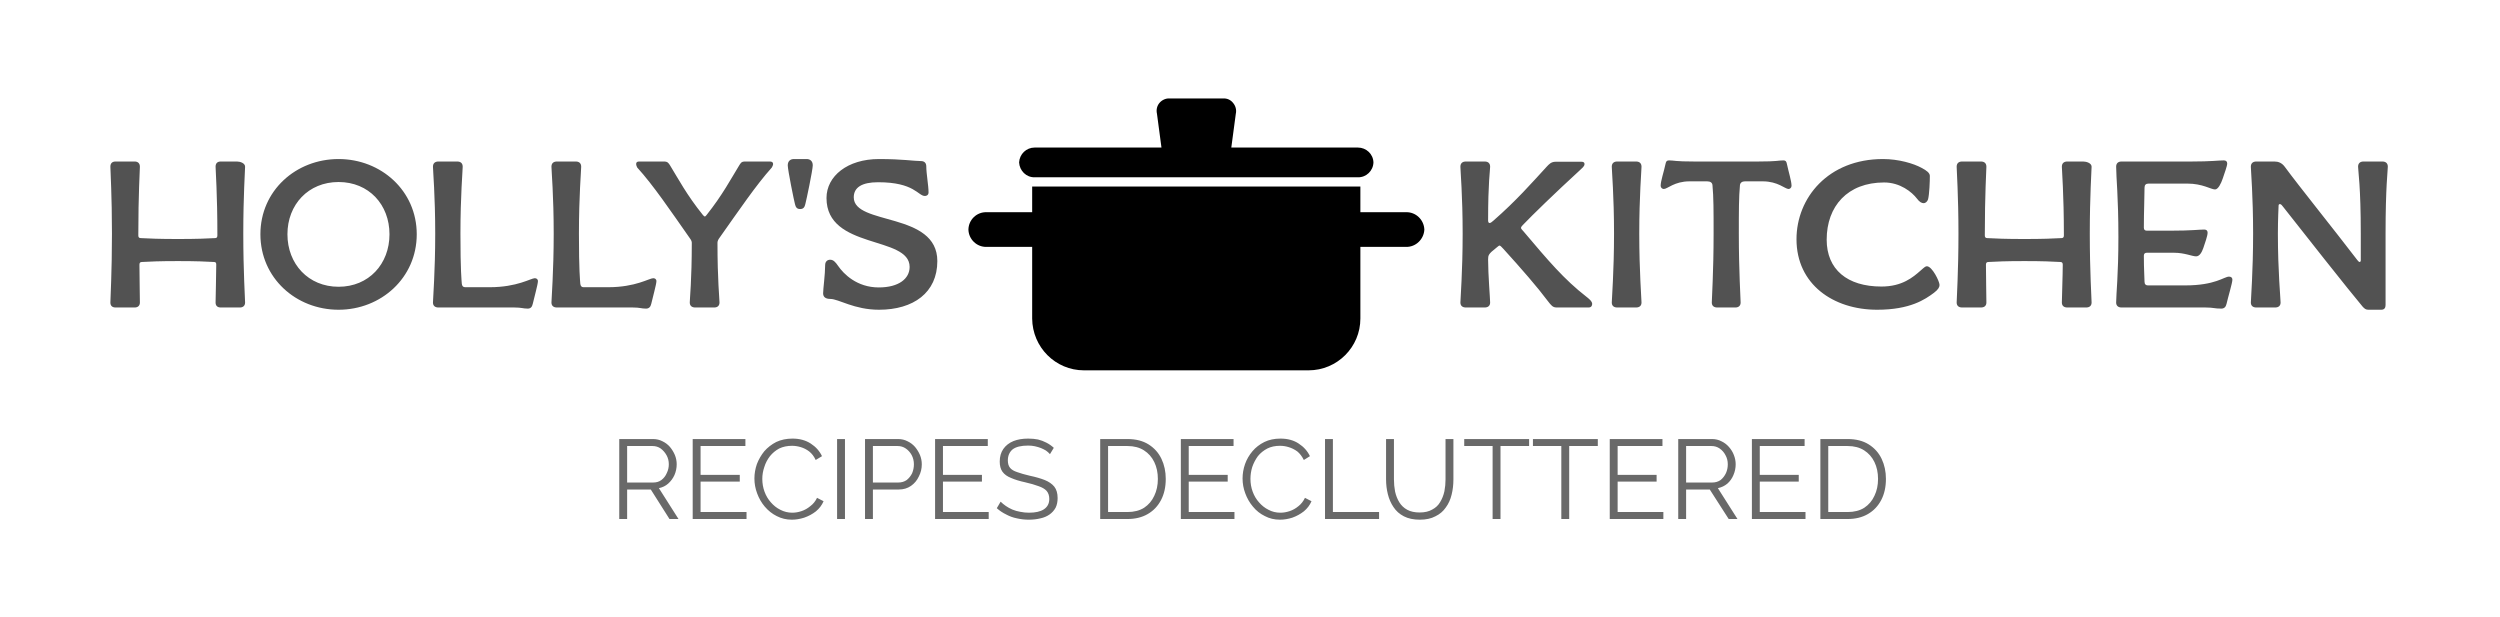
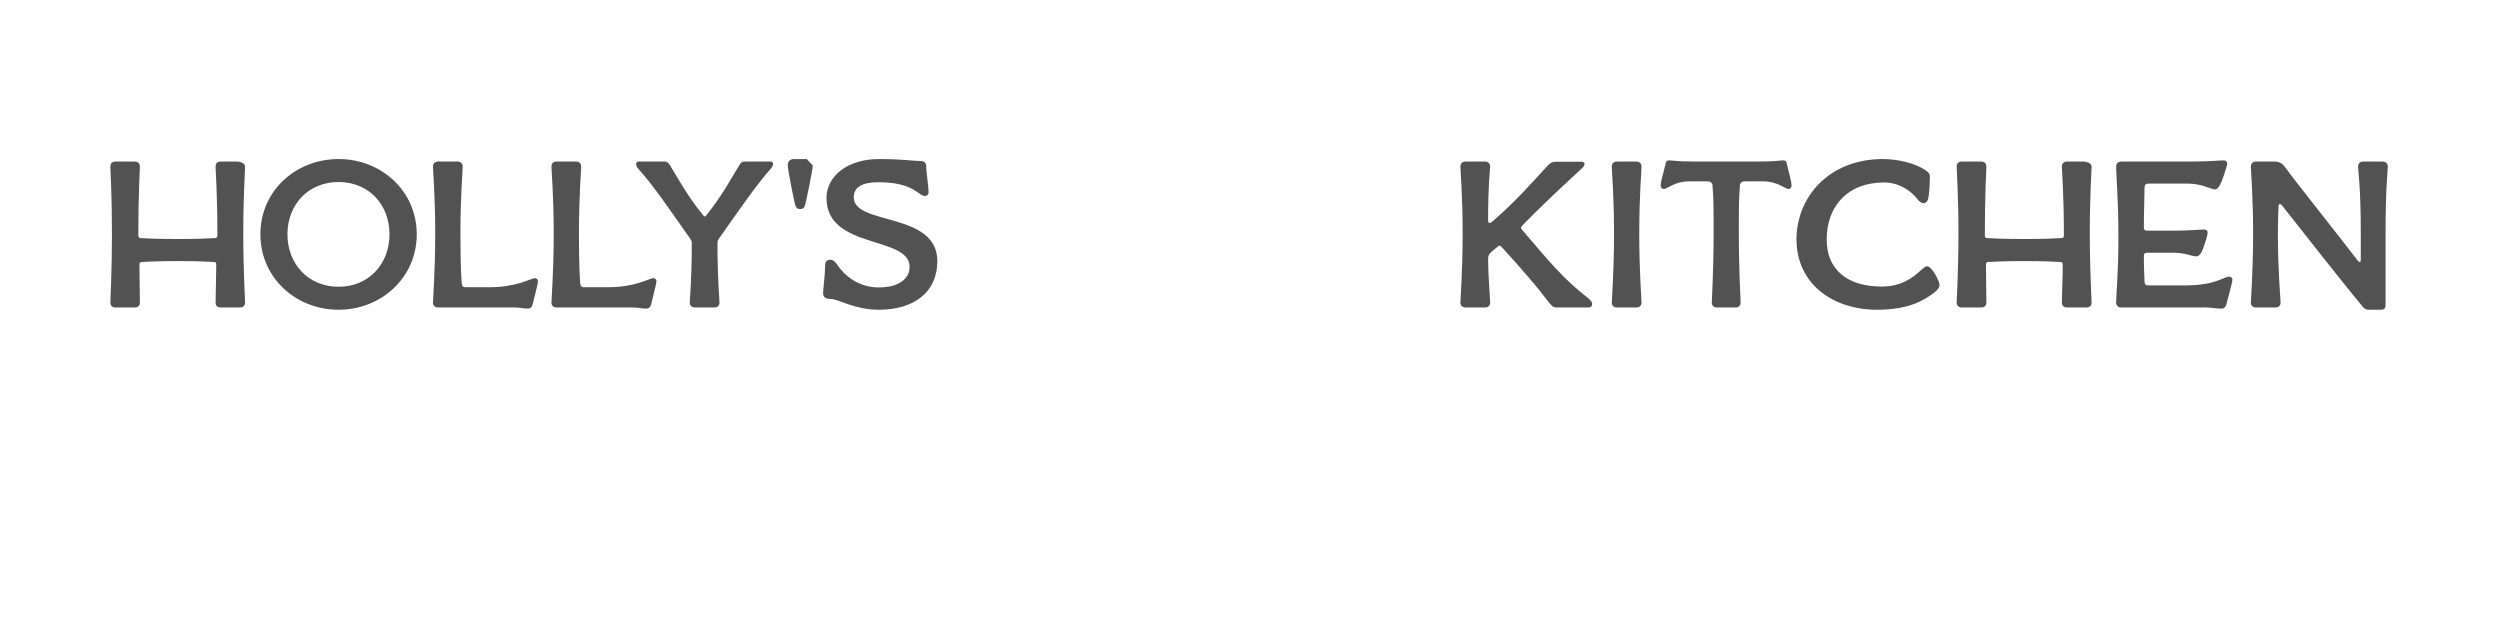
<svg xmlns="http://www.w3.org/2000/svg" version="1.1" viewBox="0 0 11.098 2.741">
  <g transform="matrix(1,0,0,1,0.437,0.706)">
    <g>
-       <path d=" M 0.182 0.469 C 0.182 0.461 0.185 0.457 0.193 0.457 C 0.23 0.455 0.27 0.453 0.353 0.453 C 0.436 0.453 0.476 0.455 0.513 0.457 C 0.521 0.457 0.523 0.461 0.523 0.469 C 0.523 0.511 0.52 0.62 0.52 0.637 C 0.52 0.652 0.529 0.659 0.543 0.659 L 0.628 0.659 C 0.641 0.659 0.651 0.652 0.651 0.637 C 0.651 0.62 0.643 0.5 0.643 0.331 C 0.643 0.164 0.651 0.051 0.651 0.034 C 0.651 0.018 0.629 0.011 0.615 0.011 L 0.543 0.011 C 0.529 0.011 0.52 0.018 0.52 0.034 C 0.52 0.051 0.528 0.153 0.528 0.339 C 0.528 0.347 0.525 0.351 0.518 0.351 C 0.481 0.353 0.436 0.355 0.353 0.355 C 0.27 0.355 0.225 0.353 0.188 0.351 C 0.18 0.351 0.177 0.347 0.177 0.339 C 0.177 0.154 0.184 0.05 0.184 0.034 C 0.184 0.018 0.174 0.011 0.161 0.011 L 0.076 0.011 C 0.062 0.011 0.053 0.018 0.053 0.034 C 0.053 0.051 0.06 0.164 0.06 0.331 C 0.06 0.5 0.053 0.62 0.053 0.637 C 0.053 0.652 0.062 0.659 0.076 0.659 L 0.161 0.659 C 0.174 0.659 0.184 0.652 0.184 0.637 C 0.184 0.62 0.182 0.512 0.182 0.469 M 0.719 0.334 C 0.719 0.528 0.877 0.669 1.066 0.669 C 1.254 0.669 1.413 0.528 1.413 0.334 C 1.413 0.14 1.254 1.1102230246251565e-16 1.066 1.1102230246251565e-16 C 0.877 1.1102230246251565e-16 0.719 0.14 0.719 0.334 M 0.839 0.334 C 0.839 0.202 0.932 0.102 1.066 0.102 C 1.2 0.102 1.292 0.202 1.292 0.334 C 1.292 0.466 1.2 0.567 1.066 0.567 C 0.932 0.567 0.839 0.466 0.839 0.334 M 1.613 0.553 C 1.612 0.536 1.607 0.499 1.607 0.331 C 1.607 0.164 1.617 0.051 1.617 0.034 C 1.617 0.018 1.607 0.011 1.593 0.011 L 1.509 0.011 C 1.495 0.011 1.485 0.018 1.485 0.034 C 1.485 0.051 1.495 0.163 1.495 0.331 C 1.495 0.5 1.485 0.62 1.485 0.637 C 1.485 0.652 1.495 0.659 1.509 0.659 L 1.846 0.659 C 1.88 0.659 1.884 0.664 1.906 0.664 C 1.918 0.664 1.925 0.657 1.928 0.643 C 1.934 0.616 1.951 0.556 1.951 0.542 C 1.951 0.533 1.944 0.529 1.937 0.529 C 1.92 0.529 1.859 0.569 1.737 0.569 L 1.628 0.569 C 1.619 0.569 1.614 0.564 1.613 0.553 M 2.139 0.553 C 2.138 0.536 2.133 0.499 2.133 0.331 C 2.133 0.164 2.143 0.051 2.143 0.034 C 2.143 0.018 2.133 0.011 2.119 0.011 L 2.035 0.011 C 2.021 0.011 2.011 0.018 2.011 0.034 C 2.011 0.051 2.021 0.163 2.021 0.331 C 2.021 0.5 2.011 0.62 2.011 0.637 C 2.011 0.652 2.021 0.659 2.035 0.659 L 2.372 0.659 C 2.405 0.659 2.409 0.664 2.431 0.664 C 2.443 0.664 2.451 0.657 2.454 0.643 C 2.46 0.616 2.477 0.556 2.477 0.542 C 2.477 0.533 2.47 0.529 2.463 0.529 C 2.445 0.529 2.385 0.569 2.263 0.569 L 2.153 0.569 C 2.145 0.569 2.14 0.564 2.139 0.553 M 2.754 0.354 C 2.844 0.227 2.919 0.116 2.989 0.038 C 2.991 0.035 2.995 0.027 2.995 0.022 C 2.995 0.015 2.99 0.011 2.981 0.011 L 2.87 0.011 C 2.854 0.011 2.851 0.018 2.844 0.029 C 2.809 0.086 2.77 0.16 2.7 0.248 C 2.697 0.252 2.694 0.255 2.692 0.255 C 2.689 0.255 2.686 0.251 2.683 0.248 C 2.612 0.16 2.573 0.086 2.538 0.029 C 2.531 0.018 2.527 0.011 2.511 0.011 L 2.4 0.011 C 2.391 0.011 2.387 0.015 2.387 0.022 C 2.387 0.027 2.39 0.035 2.392 0.038 C 2.463 0.116 2.538 0.227 2.627 0.354 C 2.627 0.354 2.634 0.363 2.634 0.371 C 2.634 0.539 2.625 0.62 2.625 0.637 C 2.625 0.652 2.635 0.659 2.649 0.659 L 2.734 0.659 C 2.747 0.659 2.757 0.652 2.757 0.637 C 2.757 0.62 2.748 0.538 2.748 0.371 C 2.748 0.363 2.754 0.354 2.754 0.354 M 3.144 1.1102230246251565e-16 L 3.087 1.1102230246251565e-16 C 3.073 1.1102230246251565e-16 3.06 0.008 3.06 0.028 C 3.06 0.048 3.088 0.186 3.092 0.2 C 3.095 0.212 3.099 0.222 3.115 0.222 C 3.131 0.222 3.135 0.212 3.138 0.2 C 3.142 0.186 3.171 0.048 3.171 0.028 C 3.171 0.008 3.158 1.1102230246251565e-16 3.144 1.1102230246251565e-16 M 3.669 0.164 C 3.676 0.164 3.685 0.16 3.685 0.148 C 3.685 0.118 3.675 0.065 3.675 0.033 C 3.675 0.016 3.665 0.009 3.651 0.009 C 3.621 0.009 3.569 1.1102230246251565e-16 3.465 1.1102230246251565e-16 C 3.325 1.1102230246251565e-16 3.232 0.076 3.232 0.173 C 3.232 0.403 3.601 0.339 3.601 0.479 C 3.601 0.531 3.553 0.57 3.464 0.57 C 3.367 0.57 3.308 0.51 3.284 0.475 C 3.271 0.456 3.262 0.447 3.248 0.447 C 3.236 0.447 3.226 0.455 3.226 0.471 C 3.226 0.513 3.217 0.576 3.217 0.596 C 3.217 0.611 3.226 0.621 3.249 0.621 C 3.286 0.621 3.355 0.669 3.465 0.669 C 3.618 0.669 3.724 0.593 3.724 0.453 C 3.724 0.233 3.353 0.296 3.353 0.17 C 3.353 0.126 3.389 0.103 3.461 0.103 C 3.623 0.103 3.638 0.164 3.669 0.164" fill="#525252" fill-rule="nonzero" />
+       <path d=" M 0.182 0.469 C 0.182 0.461 0.185 0.457 0.193 0.457 C 0.23 0.455 0.27 0.453 0.353 0.453 C 0.436 0.453 0.476 0.455 0.513 0.457 C 0.521 0.457 0.523 0.461 0.523 0.469 C 0.523 0.511 0.52 0.62 0.52 0.637 C 0.52 0.652 0.529 0.659 0.543 0.659 L 0.628 0.659 C 0.641 0.659 0.651 0.652 0.651 0.637 C 0.651 0.62 0.643 0.5 0.643 0.331 C 0.643 0.164 0.651 0.051 0.651 0.034 C 0.651 0.018 0.629 0.011 0.615 0.011 L 0.543 0.011 C 0.529 0.011 0.52 0.018 0.52 0.034 C 0.52 0.051 0.528 0.153 0.528 0.339 C 0.528 0.347 0.525 0.351 0.518 0.351 C 0.481 0.353 0.436 0.355 0.353 0.355 C 0.27 0.355 0.225 0.353 0.188 0.351 C 0.18 0.351 0.177 0.347 0.177 0.339 C 0.177 0.154 0.184 0.05 0.184 0.034 C 0.184 0.018 0.174 0.011 0.161 0.011 L 0.076 0.011 C 0.062 0.011 0.053 0.018 0.053 0.034 C 0.053 0.051 0.06 0.164 0.06 0.331 C 0.06 0.5 0.053 0.62 0.053 0.637 C 0.053 0.652 0.062 0.659 0.076 0.659 L 0.161 0.659 C 0.174 0.659 0.184 0.652 0.184 0.637 C 0.184 0.62 0.182 0.512 0.182 0.469 M 0.719 0.334 C 0.719 0.528 0.877 0.669 1.066 0.669 C 1.254 0.669 1.413 0.528 1.413 0.334 C 1.413 0.14 1.254 1.1102230246251565e-16 1.066 1.1102230246251565e-16 C 0.877 1.1102230246251565e-16 0.719 0.14 0.719 0.334 M 0.839 0.334 C 0.839 0.202 0.932 0.102 1.066 0.102 C 1.2 0.102 1.292 0.202 1.292 0.334 C 1.292 0.466 1.2 0.567 1.066 0.567 C 0.932 0.567 0.839 0.466 0.839 0.334 M 1.613 0.553 C 1.612 0.536 1.607 0.499 1.607 0.331 C 1.607 0.164 1.617 0.051 1.617 0.034 C 1.617 0.018 1.607 0.011 1.593 0.011 L 1.509 0.011 C 1.495 0.011 1.485 0.018 1.485 0.034 C 1.485 0.051 1.495 0.163 1.495 0.331 C 1.495 0.5 1.485 0.62 1.485 0.637 C 1.485 0.652 1.495 0.659 1.509 0.659 L 1.846 0.659 C 1.88 0.659 1.884 0.664 1.906 0.664 C 1.918 0.664 1.925 0.657 1.928 0.643 C 1.934 0.616 1.951 0.556 1.951 0.542 C 1.951 0.533 1.944 0.529 1.937 0.529 C 1.92 0.529 1.859 0.569 1.737 0.569 L 1.628 0.569 C 1.619 0.569 1.614 0.564 1.613 0.553 M 2.139 0.553 C 2.138 0.536 2.133 0.499 2.133 0.331 C 2.133 0.164 2.143 0.051 2.143 0.034 C 2.143 0.018 2.133 0.011 2.119 0.011 L 2.035 0.011 C 2.021 0.011 2.011 0.018 2.011 0.034 C 2.011 0.051 2.021 0.163 2.021 0.331 C 2.021 0.5 2.011 0.62 2.011 0.637 C 2.011 0.652 2.021 0.659 2.035 0.659 L 2.372 0.659 C 2.405 0.659 2.409 0.664 2.431 0.664 C 2.443 0.664 2.451 0.657 2.454 0.643 C 2.46 0.616 2.477 0.556 2.477 0.542 C 2.477 0.533 2.47 0.529 2.463 0.529 C 2.445 0.529 2.385 0.569 2.263 0.569 L 2.153 0.569 C 2.145 0.569 2.14 0.564 2.139 0.553 M 2.754 0.354 C 2.844 0.227 2.919 0.116 2.989 0.038 C 2.991 0.035 2.995 0.027 2.995 0.022 C 2.995 0.015 2.99 0.011 2.981 0.011 L 2.87 0.011 C 2.854 0.011 2.851 0.018 2.844 0.029 C 2.809 0.086 2.77 0.16 2.7 0.248 C 2.697 0.252 2.694 0.255 2.692 0.255 C 2.689 0.255 2.686 0.251 2.683 0.248 C 2.612 0.16 2.573 0.086 2.538 0.029 C 2.531 0.018 2.527 0.011 2.511 0.011 L 2.4 0.011 C 2.391 0.011 2.387 0.015 2.387 0.022 C 2.387 0.027 2.39 0.035 2.392 0.038 C 2.463 0.116 2.538 0.227 2.627 0.354 C 2.627 0.354 2.634 0.363 2.634 0.371 C 2.634 0.539 2.625 0.62 2.625 0.637 C 2.625 0.652 2.635 0.659 2.649 0.659 L 2.734 0.659 C 2.747 0.659 2.757 0.652 2.757 0.637 C 2.757 0.62 2.748 0.538 2.748 0.371 C 2.748 0.363 2.754 0.354 2.754 0.354 M 3.144 1.1102230246251565e-16 L 3.087 1.1102230246251565e-16 C 3.073 1.1102230246251565e-16 3.06 0.008 3.06 0.028 C 3.06 0.048 3.088 0.186 3.092 0.2 C 3.095 0.212 3.099 0.222 3.115 0.222 C 3.131 0.222 3.135 0.212 3.138 0.2 C 3.142 0.186 3.171 0.048 3.171 0.028 M 3.669 0.164 C 3.676 0.164 3.685 0.16 3.685 0.148 C 3.685 0.118 3.675 0.065 3.675 0.033 C 3.675 0.016 3.665 0.009 3.651 0.009 C 3.621 0.009 3.569 1.1102230246251565e-16 3.465 1.1102230246251565e-16 C 3.325 1.1102230246251565e-16 3.232 0.076 3.232 0.173 C 3.232 0.403 3.601 0.339 3.601 0.479 C 3.601 0.531 3.553 0.57 3.464 0.57 C 3.367 0.57 3.308 0.51 3.284 0.475 C 3.271 0.456 3.262 0.447 3.248 0.447 C 3.236 0.447 3.226 0.455 3.226 0.471 C 3.226 0.513 3.217 0.576 3.217 0.596 C 3.217 0.611 3.226 0.621 3.249 0.621 C 3.286 0.621 3.355 0.669 3.465 0.669 C 3.618 0.669 3.724 0.593 3.724 0.453 C 3.724 0.233 3.353 0.296 3.353 0.17 C 3.353 0.126 3.389 0.103 3.461 0.103 C 3.623 0.103 3.638 0.164 3.669 0.164" fill="#525252" fill-rule="nonzero" />
    </g>
    <g>
      <path d=" M 6.237 0.399 C 6.317 0.487 6.389 0.57 6.433 0.629 C 6.45 0.651 6.456 0.659 6.474 0.659 L 6.615 0.659 C 6.627 0.659 6.631 0.651 6.631 0.643 C 6.631 0.631 6.614 0.618 6.605 0.611 C 6.506 0.534 6.436 0.451 6.326 0.321 C 6.322 0.316 6.315 0.31 6.315 0.306 C 6.315 0.302 6.319 0.297 6.323 0.293 C 6.367 0.247 6.468 0.149 6.576 0.05 C 6.586 0.04 6.597 0.033 6.597 0.022 C 6.597 0.015 6.592 0.012 6.583 0.012 L 6.469 0.012 C 6.448 0.012 6.439 0.024 6.43 0.033 C 6.362 0.107 6.295 0.184 6.192 0.274 C 6.184 0.281 6.18 0.284 6.175 0.284 C 6.172 0.284 6.169 0.28 6.169 0.273 C 6.169 0.101 6.178 0.051 6.178 0.034 C 6.178 0.018 6.168 0.011 6.154 0.011 L 6.07 0.011 C 6.056 0.011 6.046 0.018 6.046 0.034 C 6.046 0.051 6.056 0.163 6.056 0.331 C 6.056 0.5 6.046 0.62 6.046 0.637 C 6.046 0.652 6.056 0.659 6.07 0.659 L 6.154 0.659 C 6.168 0.659 6.178 0.652 6.178 0.637 C 6.178 0.62 6.169 0.513 6.169 0.446 C 6.169 0.427 6.171 0.421 6.203 0.396 C 6.208 0.392 6.217 0.384 6.219 0.384 C 6.224 0.384 6.229 0.391 6.237 0.399 M 6.84 0.331 C 6.84 0.164 6.85 0.051 6.85 0.034 C 6.85 0.018 6.84 0.011 6.826 0.011 L 6.742 0.011 C 6.728 0.011 6.718 0.018 6.718 0.034 C 6.718 0.051 6.728 0.163 6.728 0.331 C 6.728 0.5 6.718 0.62 6.718 0.637 C 6.718 0.652 6.728 0.659 6.742 0.659 L 6.826 0.659 C 6.84 0.659 6.85 0.652 6.85 0.637 C 6.85 0.62 6.84 0.499 6.84 0.331 M 7.282 0.331 C 7.282 0.23 7.282 0.169 7.287 0.116 C 7.288 0.105 7.297 0.099 7.309 0.099 L 7.388 0.099 C 7.456 0.099 7.487 0.133 7.503 0.133 C 7.509 0.133 7.516 0.127 7.516 0.119 C 7.516 0.098 7.503 0.058 7.495 0.02 C 7.493 0.011 7.49 0.006 7.48 0.006 C 7.457 0.006 7.455 0.011 7.367 0.011 L 7.085 0.011 C 6.997 0.011 6.995 0.006 6.972 0.006 C 6.962 0.006 6.959 0.011 6.957 0.02 C 6.949 0.058 6.935 0.097 6.935 0.119 C 6.935 0.127 6.942 0.133 6.949 0.133 C 6.965 0.133 6.996 0.099 7.063 0.099 L 7.141 0.099 C 7.156 0.099 7.164 0.105 7.165 0.116 C 7.17 0.169 7.17 0.23 7.17 0.331 C 7.17 0.5 7.162 0.62 7.162 0.637 C 7.162 0.652 7.172 0.659 7.186 0.659 L 7.267 0.659 C 7.28 0.659 7.29 0.652 7.29 0.637 C 7.29 0.62 7.282 0.499 7.282 0.331 M 7.922 1.1102230246251565e-16 C 7.679 1.1102230246251565e-16 7.538 0.172 7.538 0.356 C 7.538 0.556 7.701 0.669 7.896 0.669 C 8.043 0.669 8.109 0.623 8.148 0.594 C 8.168 0.579 8.173 0.568 8.173 0.559 C 8.173 0.543 8.14 0.476 8.117 0.476 C 8.111 0.476 8.107 0.479 8.089 0.495 C 8.055 0.525 8.007 0.566 7.915 0.566 C 7.763 0.566 7.672 0.49 7.672 0.358 C 7.672 0.209 7.765 0.104 7.927 0.104 C 7.998 0.104 8.05 0.146 8.073 0.176 C 8.084 0.191 8.094 0.196 8.103 0.196 C 8.11 0.196 8.119 0.189 8.122 0.179 C 8.128 0.156 8.13 0.098 8.13 0.075 C 8.13 0.062 8.116 0.051 8.093 0.039 C 8.058 0.02 7.992 1.1102230246251565e-16 7.922 1.1102230246251565e-16 M 8.379 0.469 C 8.379 0.461 8.382 0.457 8.39 0.457 C 8.427 0.455 8.466 0.453 8.55 0.453 C 8.633 0.453 8.672 0.455 8.709 0.457 C 8.717 0.457 8.72 0.461 8.72 0.469 C 8.72 0.511 8.716 0.62 8.716 0.637 C 8.716 0.652 8.726 0.659 8.74 0.659 L 8.824 0.659 C 8.838 0.659 8.848 0.652 8.848 0.637 C 8.848 0.62 8.84 0.5 8.84 0.331 C 8.84 0.164 8.848 0.051 8.848 0.034 C 8.848 0.018 8.825 0.011 8.811 0.011 L 8.74 0.011 C 8.726 0.011 8.716 0.018 8.716 0.034 C 8.716 0.051 8.725 0.153 8.725 0.339 C 8.725 0.347 8.722 0.351 8.714 0.351 C 8.677 0.353 8.633 0.355 8.55 0.355 C 8.466 0.355 8.422 0.353 8.385 0.351 C 8.377 0.351 8.374 0.347 8.374 0.339 C 8.374 0.154 8.381 0.05 8.381 0.034 C 8.381 0.018 8.371 0.011 8.357 0.011 L 8.273 0.011 C 8.259 0.011 8.249 0.018 8.249 0.034 C 8.249 0.051 8.257 0.164 8.257 0.331 C 8.257 0.5 8.249 0.62 8.249 0.637 C 8.249 0.652 8.259 0.659 8.273 0.659 L 8.357 0.659 C 8.371 0.659 8.381 0.652 8.381 0.637 C 8.381 0.62 8.379 0.512 8.379 0.469 M 9.093 0.318 C 9.085 0.318 9.08 0.314 9.08 0.305 C 9.08 0.232 9.083 0.17 9.083 0.127 C 9.083 0.115 9.089 0.109 9.101 0.109 L 9.273 0.109 C 9.341 0.109 9.378 0.135 9.396 0.135 C 9.41 0.135 9.423 0.108 9.43 0.087 C 9.437 0.066 9.45 0.031 9.45 0.02 C 9.45 0.011 9.445 0.006 9.435 0.006 C 9.412 0.006 9.379 0.011 9.291 0.011 L 8.981 0.011 C 8.967 0.011 8.957 0.018 8.957 0.034 C 8.957 0.082 8.967 0.167 8.967 0.346 C 8.967 0.515 8.957 0.6 8.957 0.637 C 8.957 0.652 8.967 0.659 8.981 0.659 L 9.353 0.659 C 9.39 0.659 9.392 0.664 9.424 0.664 C 9.436 0.664 9.444 0.657 9.447 0.643 C 9.453 0.616 9.473 0.55 9.473 0.536 C 9.473 0.525 9.465 0.522 9.458 0.522 C 9.436 0.522 9.398 0.561 9.263 0.561 L 9.098 0.561 C 9.089 0.561 9.083 0.556 9.083 0.545 C 9.083 0.526 9.08 0.494 9.08 0.429 C 9.08 0.42 9.085 0.416 9.093 0.416 L 9.214 0.416 C 9.261 0.416 9.294 0.432 9.312 0.432 C 9.327 0.432 9.337 0.415 9.344 0.395 C 9.351 0.374 9.363 0.341 9.363 0.327 C 9.363 0.318 9.358 0.313 9.348 0.313 C 9.325 0.313 9.29 0.318 9.202 0.318 M 10.043 0.331 L 10.043 0.449 C 10.043 0.454 10.041 0.457 10.038 0.457 C 10.035 0.457 10.033 0.455 10.028 0.449 C 9.92 0.308 9.77 0.122 9.706 0.035 C 9.693 0.017 9.677 0.011 9.66 0.011 L 9.579 0.011 C 9.565 0.011 9.555 0.018 9.555 0.034 C 9.555 0.051 9.565 0.163 9.565 0.331 C 9.565 0.5 9.555 0.62 9.555 0.637 C 9.555 0.652 9.565 0.659 9.579 0.659 L 9.663 0.659 C 9.677 0.659 9.687 0.652 9.687 0.637 C 9.687 0.62 9.675 0.499 9.675 0.331 C 9.675 0.269 9.678 0.21 9.678 0.21 C 9.678 0.205 9.678 0.2 9.684 0.2 C 9.689 0.2 9.694 0.206 9.699 0.213 C 9.764 0.296 9.999 0.594 10.051 0.655 C 10.06 0.665 10.066 0.669 10.077 0.669 L 10.134 0.669 C 10.148 0.669 10.153 0.66 10.153 0.648 L 10.153 0.331 C 10.153 0.123 10.163 0.051 10.163 0.034 C 10.163 0.018 10.153 0.011 10.139 0.011 L 10.055 0.011 C 10.041 0.011 10.031 0.018 10.031 0.034 C 10.031 0.051 10.043 0.122 10.043 0.331" fill="#525252" fill-rule="nonzero" />
    </g>
    <g>
-       <path d=" M 2.312 1.598 L 2.312 1.243 L 2.462 1.243 Q 2.485 1.243 2.504 1.253 Q 2.523 1.262 2.537 1.278 Q 2.551 1.295 2.559 1.314 Q 2.567 1.334 2.567 1.355 Q 2.567 1.38 2.557 1.403 Q 2.547 1.425 2.529 1.441 Q 2.512 1.456 2.488 1.461 L 2.575 1.598 L 2.535 1.598 L 2.452 1.467 L 2.347 1.467 L 2.347 1.598 L 2.312 1.598 M 2.347 1.436 L 2.463 1.436 Q 2.484 1.436 2.499 1.425 Q 2.515 1.413 2.523 1.394 Q 2.532 1.376 2.532 1.355 Q 2.532 1.333 2.522 1.315 Q 2.512 1.297 2.496 1.285 Q 2.48 1.274 2.46 1.274 L 2.347 1.274 L 2.347 1.436 M 2.877 1.567 L 2.877 1.598 L 2.638 1.598 L 2.638 1.243 L 2.872 1.243 L 2.872 1.274 L 2.673 1.274 L 2.673 1.402 L 2.847 1.402 L 2.847 1.432 L 2.673 1.432 L 2.673 1.567 L 2.877 1.567 M 2.912 1.418 Q 2.912 1.386 2.923 1.354 Q 2.935 1.323 2.956 1.297 Q 2.978 1.272 3.009 1.256 Q 3.041 1.241 3.081 1.241 Q 3.128 1.241 3.162 1.263 Q 3.196 1.285 3.212 1.319 L 3.184 1.336 Q 3.173 1.312 3.155 1.298 Q 3.138 1.285 3.118 1.279 Q 3.098 1.273 3.079 1.273 Q 3.047 1.273 3.022 1.285 Q 2.998 1.298 2.981 1.319 Q 2.964 1.341 2.956 1.367 Q 2.947 1.393 2.947 1.42 Q 2.947 1.45 2.957 1.477 Q 2.967 1.504 2.985 1.524 Q 3.003 1.545 3.027 1.557 Q 3.052 1.57 3.08 1.57 Q 3.1 1.57 3.121 1.563 Q 3.142 1.556 3.16 1.541 Q 3.179 1.527 3.19 1.504 L 3.219 1.519 Q 3.208 1.545 3.185 1.564 Q 3.162 1.582 3.133 1.592 Q 3.105 1.601 3.078 1.601 Q 3.042 1.601 3.011 1.585 Q 2.981 1.57 2.958 1.543 Q 2.936 1.517 2.924 1.484 Q 2.912 1.452 2.912 1.418 M 3.279 1.598 L 3.279 1.243 L 3.314 1.243 L 3.314 1.598 L 3.279 1.598 M 3.403 1.598 L 3.403 1.243 L 3.55 1.243 Q 3.573 1.243 3.592 1.253 Q 3.611 1.262 3.625 1.278 Q 3.639 1.295 3.647 1.314 Q 3.655 1.334 3.655 1.355 Q 3.655 1.384 3.642 1.409 Q 3.63 1.435 3.607 1.451 Q 3.584 1.467 3.553 1.467 L 3.438 1.467 L 3.438 1.598 L 3.403 1.598 M 3.438 1.436 L 3.551 1.436 Q 3.572 1.436 3.588 1.425 Q 3.603 1.413 3.612 1.395 Q 3.62 1.376 3.62 1.355 Q 3.62 1.333 3.61 1.314 Q 3.6 1.296 3.584 1.285 Q 3.568 1.274 3.548 1.274 L 3.438 1.274 L 3.438 1.436 M 3.952 1.567 L 3.952 1.598 L 3.714 1.598 L 3.714 1.243 L 3.948 1.243 L 3.948 1.274 L 3.749 1.274 L 3.749 1.402 L 3.922 1.402 L 3.922 1.432 L 3.749 1.432 L 3.749 1.567 L 3.952 1.567 M 4.224 1.31 Q 4.216 1.301 4.206 1.294 Q 4.196 1.288 4.184 1.283 Q 4.171 1.278 4.157 1.275 Q 4.143 1.272 4.127 1.272 Q 4.08 1.272 4.058 1.289 Q 4.037 1.307 4.037 1.338 Q 4.037 1.359 4.047 1.371 Q 4.057 1.383 4.079 1.39 Q 4.101 1.398 4.135 1.406 Q 4.173 1.414 4.201 1.425 Q 4.228 1.436 4.243 1.454 Q 4.258 1.473 4.258 1.505 Q 4.258 1.53 4.249 1.548 Q 4.239 1.566 4.222 1.578 Q 4.205 1.59 4.182 1.595 Q 4.158 1.601 4.13 1.601 Q 4.103 1.601 4.077 1.595 Q 4.052 1.59 4.03 1.578 Q 4.007 1.567 3.988 1.55 L 4.005 1.521 Q 4.015 1.531 4.028 1.54 Q 4.041 1.549 4.057 1.556 Q 4.074 1.563 4.092 1.566 Q 4.111 1.57 4.131 1.57 Q 4.174 1.57 4.197 1.555 Q 4.221 1.539 4.221 1.509 Q 4.221 1.487 4.209 1.473 Q 4.197 1.46 4.173 1.452 Q 4.149 1.443 4.114 1.435 Q 4.077 1.427 4.052 1.416 Q 4.026 1.406 4.013 1.388 Q 4.001 1.371 4.001 1.343 Q 4.001 1.31 4.017 1.287 Q 4.033 1.264 4.062 1.252 Q 4.09 1.241 4.127 1.241 Q 4.151 1.241 4.171 1.245 Q 4.191 1.25 4.208 1.259 Q 4.226 1.268 4.241 1.282 L 4.224 1.31 M 4.447 1.598 L 4.447 1.243 L 4.568 1.243 Q 4.624 1.243 4.662 1.267 Q 4.7 1.291 4.719 1.331 Q 4.738 1.371 4.738 1.42 Q 4.738 1.474 4.717 1.514 Q 4.696 1.554 4.658 1.576 Q 4.62 1.598 4.568 1.598 L 4.447 1.598 M 4.703 1.42 Q 4.703 1.378 4.687 1.345 Q 4.671 1.312 4.641 1.293 Q 4.611 1.274 4.568 1.274 L 4.482 1.274 L 4.482 1.567 L 4.568 1.567 Q 4.612 1.567 4.642 1.548 Q 4.672 1.528 4.687 1.495 Q 4.703 1.462 4.703 1.42 M 5.043 1.567 L 5.043 1.598 L 4.805 1.598 L 4.805 1.243 L 5.039 1.243 L 5.039 1.274 L 4.84 1.274 L 4.84 1.402 L 5.013 1.402 L 5.013 1.432 L 4.84 1.432 L 4.84 1.567 L 5.043 1.567 M 5.079 1.418 Q 5.079 1.386 5.09 1.354 Q 5.101 1.323 5.123 1.297 Q 5.144 1.272 5.176 1.256 Q 5.207 1.241 5.247 1.241 Q 5.295 1.241 5.328 1.263 Q 5.362 1.285 5.378 1.319 L 5.351 1.336 Q 5.339 1.312 5.322 1.298 Q 5.304 1.285 5.284 1.279 Q 5.265 1.273 5.245 1.273 Q 5.213 1.273 5.189 1.285 Q 5.164 1.298 5.147 1.319 Q 5.131 1.341 5.122 1.367 Q 5.114 1.393 5.114 1.42 Q 5.114 1.45 5.124 1.477 Q 5.134 1.504 5.152 1.524 Q 5.17 1.545 5.194 1.557 Q 5.218 1.57 5.247 1.57 Q 5.267 1.57 5.288 1.563 Q 5.309 1.556 5.327 1.541 Q 5.345 1.527 5.356 1.504 L 5.385 1.519 Q 5.374 1.545 5.351 1.564 Q 5.328 1.582 5.3 1.592 Q 5.272 1.601 5.245 1.601 Q 5.208 1.601 5.178 1.585 Q 5.147 1.57 5.125 1.543 Q 5.103 1.517 5.091 1.484 Q 5.079 1.452 5.079 1.418 M 5.445 1.598 L 5.445 1.243 L 5.48 1.243 L 5.48 1.567 L 5.685 1.567 L 5.685 1.598 L 5.445 1.598 M 5.866 1.601 Q 5.824 1.601 5.795 1.586 Q 5.766 1.571 5.749 1.545 Q 5.732 1.52 5.724 1.488 Q 5.716 1.456 5.716 1.422 L 5.716 1.243 L 5.751 1.243 L 5.751 1.422 Q 5.751 1.45 5.756 1.476 Q 5.762 1.503 5.775 1.524 Q 5.788 1.545 5.81 1.557 Q 5.832 1.569 5.865 1.569 Q 5.899 1.569 5.921 1.556 Q 5.944 1.544 5.956 1.523 Q 5.969 1.502 5.975 1.475 Q 5.98 1.449 5.98 1.422 L 5.98 1.243 L 6.015 1.243 L 6.015 1.422 Q 6.015 1.458 6.007 1.49 Q 5.999 1.523 5.981 1.547 Q 5.964 1.572 5.935 1.586 Q 5.907 1.601 5.866 1.601 M 6.351 1.274 L 6.224 1.274 L 6.224 1.598 L 6.189 1.598 L 6.189 1.274 L 6.063 1.274 L 6.063 1.243 L 6.351 1.243 L 6.351 1.274 M 6.656 1.274 L 6.529 1.274 L 6.529 1.598 L 6.494 1.598 L 6.494 1.274 L 6.368 1.274 L 6.368 1.243 L 6.656 1.243 L 6.656 1.274 M 6.947 1.567 L 6.947 1.598 L 6.709 1.598 L 6.709 1.243 L 6.943 1.243 L 6.943 1.274 L 6.744 1.274 L 6.744 1.402 L 6.917 1.402 L 6.917 1.432 L 6.744 1.432 L 6.744 1.567 L 6.947 1.567 M 7.013 1.598 L 7.013 1.243 L 7.163 1.243 Q 7.186 1.243 7.205 1.253 Q 7.224 1.262 7.238 1.278 Q 7.253 1.295 7.26 1.314 Q 7.268 1.334 7.268 1.355 Q 7.268 1.38 7.258 1.403 Q 7.249 1.425 7.231 1.441 Q 7.213 1.456 7.189 1.461 L 7.276 1.598 L 7.237 1.598 L 7.153 1.467 L 7.048 1.467 L 7.048 1.598 L 7.013 1.598 M 7.048 1.436 L 7.164 1.436 Q 7.185 1.436 7.201 1.425 Q 7.216 1.413 7.225 1.394 Q 7.233 1.376 7.233 1.355 Q 7.233 1.333 7.223 1.315 Q 7.214 1.297 7.197 1.285 Q 7.181 1.274 7.161 1.274 L 7.048 1.274 L 7.048 1.436 M 7.578 1.567 L 7.578 1.598 L 7.34 1.598 L 7.34 1.243 L 7.574 1.243 L 7.574 1.274 L 7.375 1.274 L 7.375 1.402 L 7.548 1.402 L 7.548 1.432 L 7.375 1.432 L 7.375 1.567 L 7.578 1.567 M 7.644 1.598 L 7.644 1.243 L 7.765 1.243 Q 7.821 1.243 7.859 1.267 Q 7.897 1.291 7.916 1.331 Q 7.935 1.371 7.935 1.42 Q 7.935 1.474 7.914 1.514 Q 7.893 1.554 7.855 1.576 Q 7.817 1.598 7.765 1.598 L 7.644 1.598 M 7.9 1.42 Q 7.9 1.378 7.884 1.345 Q 7.868 1.312 7.838 1.293 Q 7.808 1.274 7.765 1.274 L 7.679 1.274 L 7.679 1.567 L 7.765 1.567 Q 7.809 1.567 7.839 1.548 Q 7.869 1.528 7.884 1.495 Q 7.9 1.462 7.9 1.42" fill="#696969" fill-rule="nonzero" />
-     </g>
+       </g>
    <g clip-path="url(#SvgjsClipPath1025)">
      <g clip-path="url(#SvgjsClipPath1024add5c7e9-16ad-40eb-9773-14ce012710c3)">
-         <path d=" M 5.591 -0.051 L 5.029 -0.051 L 5.049 -0.201 C 5.053 -0.218 5.048 -0.236 5.037 -0.249 C 5.026 -0.263 5.01 -0.27 4.992 -0.269 L 4.755 -0.269 C 4.738 -0.27 4.721 -0.262 4.71 -0.249 C 4.699 -0.236 4.695 -0.218 4.699 -0.201 L 4.719 -0.051 L 4.156 -0.051 C 4.119 -0.051 4.089 -0.022 4.087 0.015 C 4.089 0.052 4.119 0.082 4.156 0.081 L 5.591 0.081 C 5.628 0.082 5.659 0.052 5.66 0.015 C 5.659 -0.022 5.628 -0.051 5.591 -0.051 Z" fill="#000000" transform="matrix(1,0,0,1,0,0)" fill-rule="nonzero" />
-       </g>
+         </g>
      <g clip-path="url(#SvgjsClipPath1024add5c7e9-16ad-40eb-9773-14ce012710c3)">
-         <path d=" M 5.805 0.236 L 5.602 0.236 L 5.602 0.122 L 4.145 0.122 L 4.145 0.236 L 3.942 0.236 C 3.899 0.235 3.863 0.269 3.862 0.313 C 3.863 0.356 3.899 0.391 3.942 0.39 L 4.145 0.39 L 4.145 0.708 C 4.146 0.835 4.248 0.938 4.375 0.938 L 5.372 0.938 C 5.499 0.938 5.602 0.835 5.602 0.708 L 5.602 0.39 L 5.805 0.39 C 5.848 0.391 5.884 0.356 5.886 0.313 C 5.884 0.269 5.848 0.235 5.805 0.236 Z" fill="#000000" transform="matrix(1,0,0,1,0,0)" fill-rule="nonzero" />
-       </g>
+         </g>
    </g>
  </g>
  <defs>
    <clipPath id="SvgjsClipPath1025">
-       <path d=" M 3.862 -0.269 h 2.024 v 1.207 h -2.024 Z" />
-     </clipPath>
+       </clipPath>
    <clipPath id="SvgjsClipPath1024add5c7e9-16ad-40eb-9773-14ce012710c3">
-       <path d=" M 3.862 -0.269 L 5.886 -0.269 L 5.886 0.938 L 3.862 0.938 Z" />
-     </clipPath>
+       </clipPath>
  </defs>
</svg>